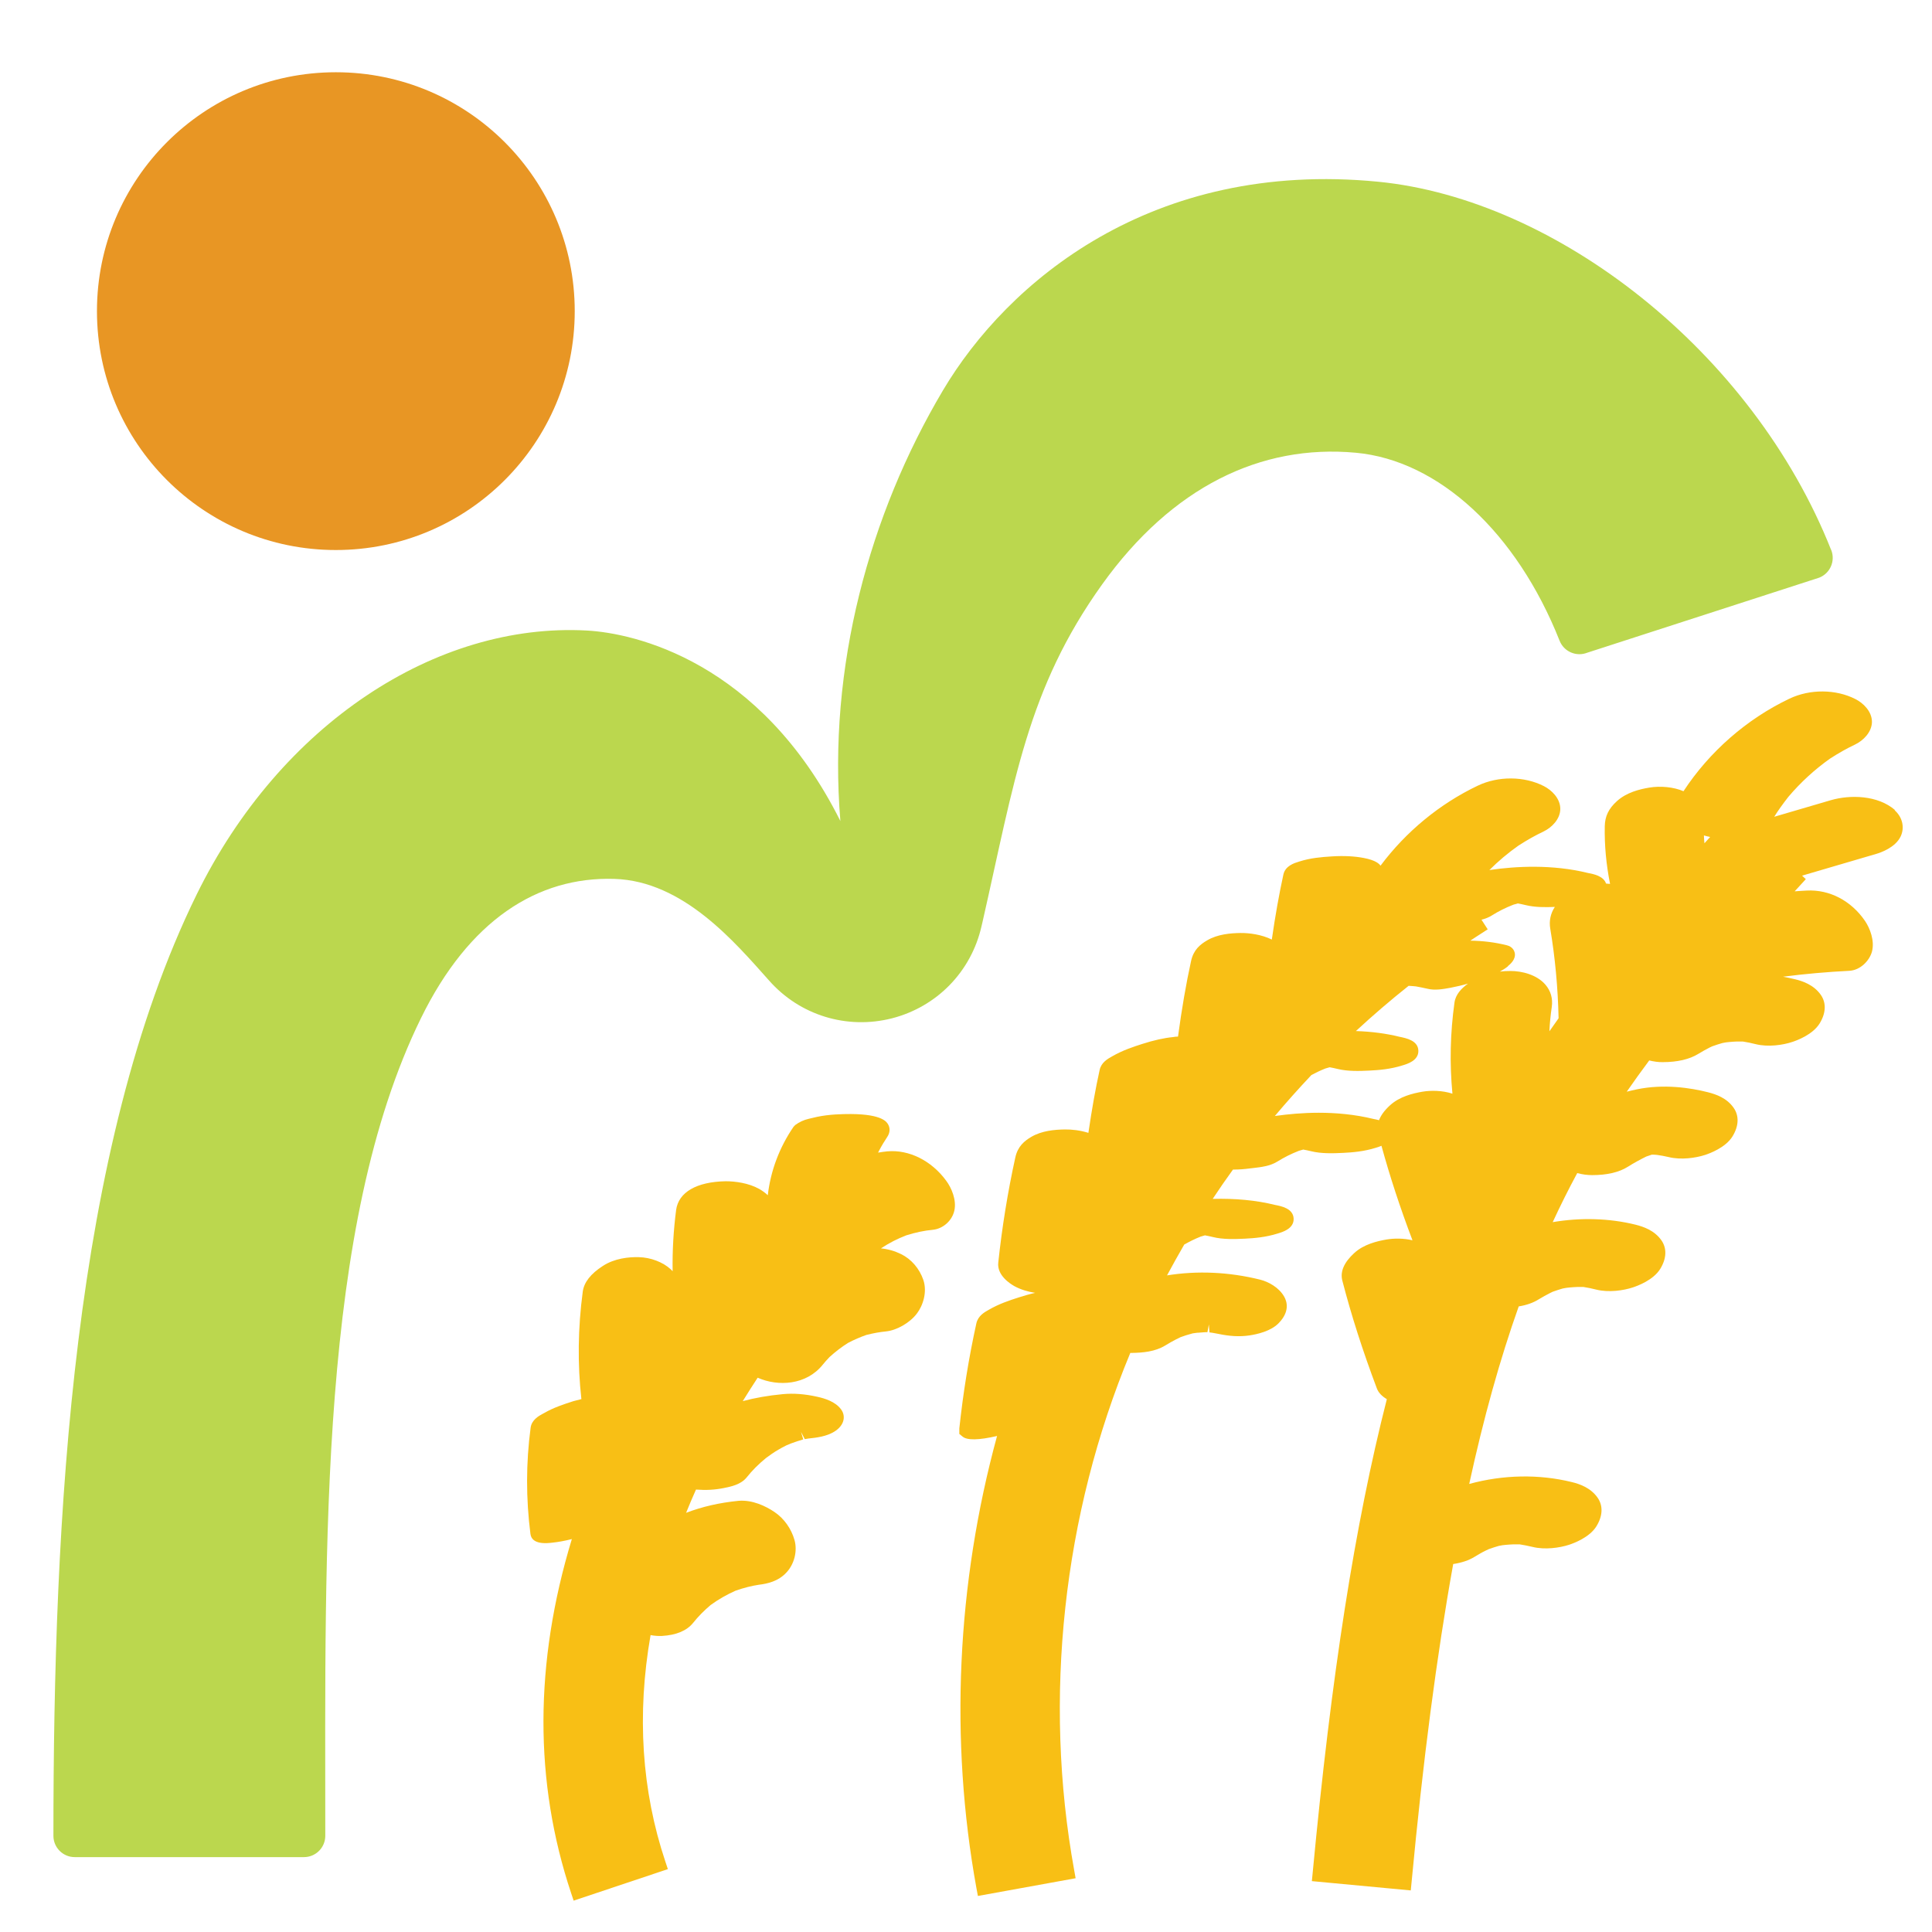
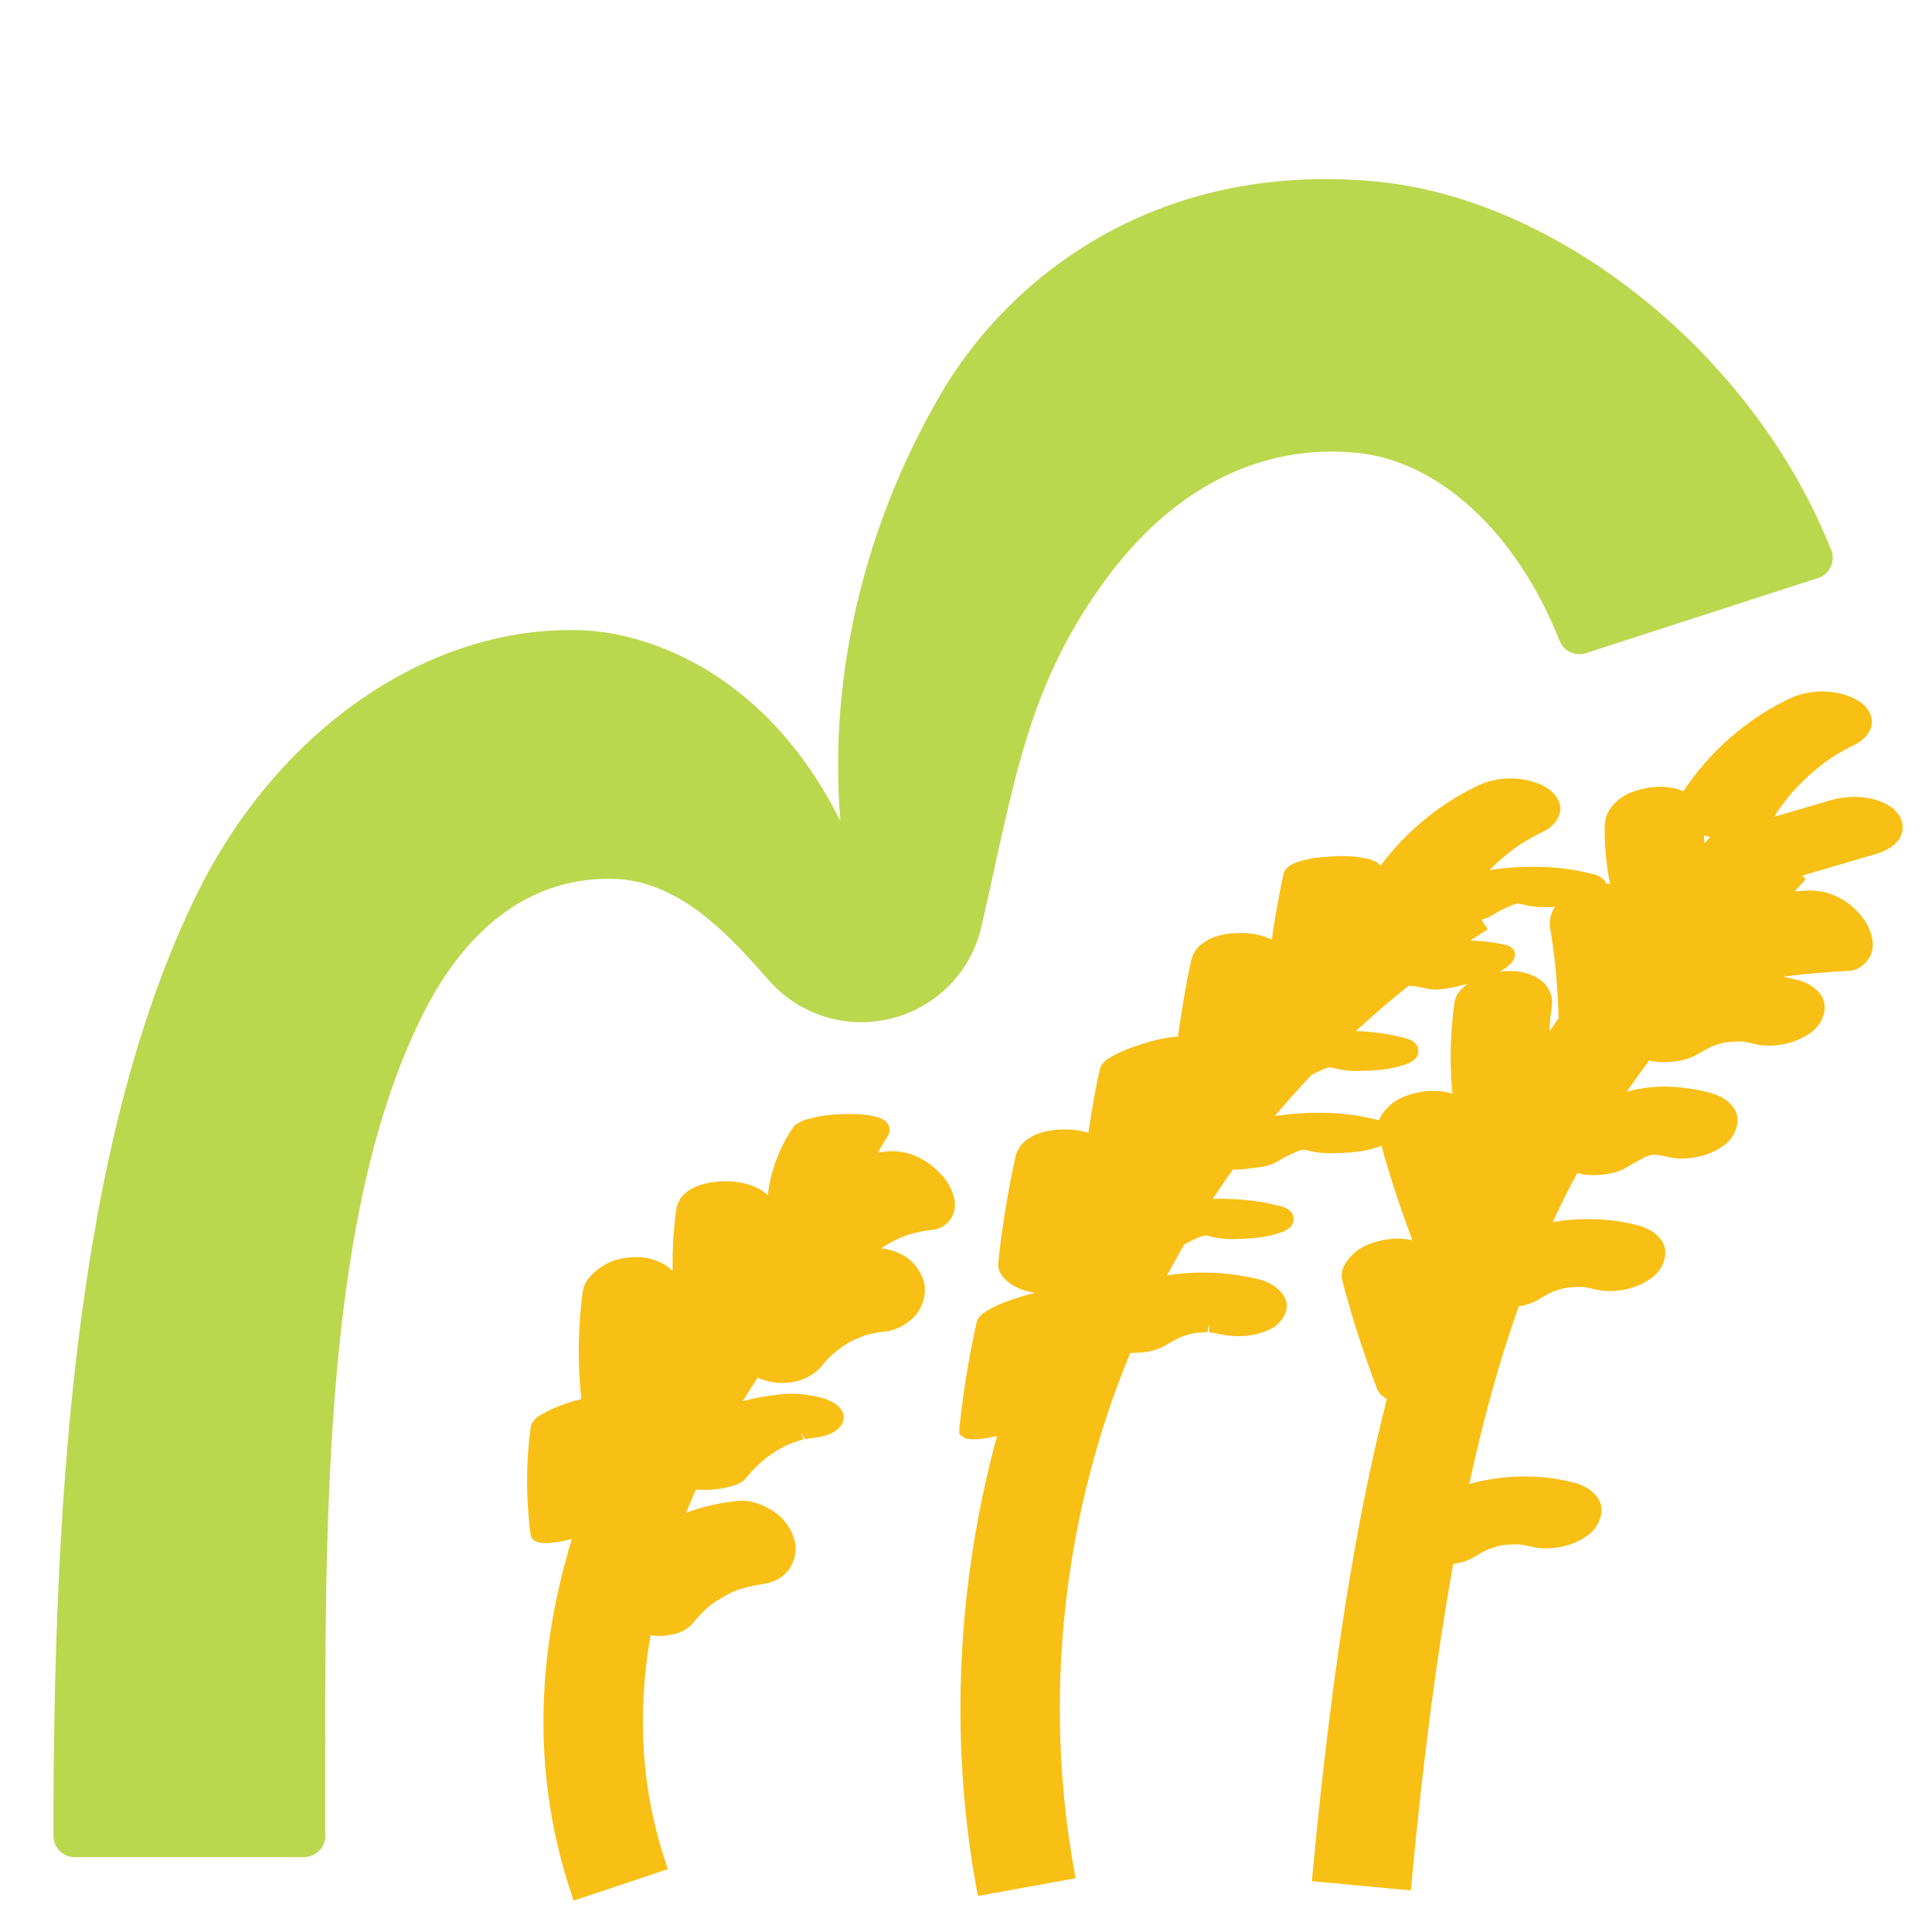
<svg xmlns="http://www.w3.org/2000/svg" id="Layer_1" data-name="Layer 1" viewBox="0 0 226.77 226.77">
  <defs>
    <style>
      .cls-1 {
        fill: #e89624;
      }

      .cls-2 {
        fill: #f8bf15;
      }

      .cls-3 {
        fill: #bbd74e;
      }

      .cls-4 {
        fill: #006838;
      }
    </style>
  </defs>
-   <path class="cls-4" d="M20.02,187.39c1.18-.51,2.37-.98,3.59-1.37l-3.59,1.37Z" />
-   <circle class="cls-1" cx="39.42" cy="36.52" r="28.04" />
  <path class="cls-3" d="M214.93,64.55c-9.22-23.27-32.24-41.17-53.17-43.22-26.6-2.6-43.54,11.79-51.08,24.49-8.64,14.56-13.54,32.48-12.04,50.55-9.41-18.82-24.26-22.06-29.74-22.36-17.69-.98-36.01,10.98-45.83,31.01-14.6,29.77-16.8,73.07-16.8,110.46,0,1.38,1.12,2.5,2.5,2.5h26.91c1.38,0,2.5-1.12,2.5-2.5,0-34.27-.75-71.55,11.23-95.97,5.63-11.49,13.66-16.63,22.7-16.35,8.1.25,14.14,7.43,18.16,11.93,3.6,4.08,9.12,5.78,14.41,4.44,5.28-1.35,9.31-5.48,10.52-10.79l.12-.51c3.75-16.46,5.23-27.33,14.04-39.63,8.19-11.43,18.61-16.49,29.78-15.46,9.71.89,18.87,9.34,23.92,22.07.51,1.28,1.96,1.91,3.25,1.4l27.23-8.81c1.28-.51,1.91-1.96,1.4-3.25Z" />
  <g>
    <path class="cls-2" d="M104.16,135.14h0c-.35.04-.71.08-1.09.15.03-.06.05-.12.08-.17.33-.63.66-1.18.99-1.67.31-.46.36-.98.13-1.42-.16-.31-.65-1.24-4.38-1.27-1.1,0-2.53.03-3.98.33l-.98.23c-.58.13-1.11.38-1.59.73l-.2.21c-1.66,2.42-2.69,5.17-3.02,8.03-.31-.29-.66-.54-1.01-.74-1.24-.69-2.8-.9-3.93-.9-3.42.06-5.54,1.29-5.82,3.37-.31,2.39-.45,4.79-.41,7.19-.07-.08-.15-.16-.23-.23-.89-.83-2.35-1.39-3.74-1.42-1.16-.03-2.84.13-4.22,1.03-1.44.93-2.21,1.92-2.36,3.02-.57,4.28-.62,8.52-.16,12.61-.49.12-.85.22-.93.24-1.25.4-2.37.78-3.41,1.38l-.17.09c-.5.27-1.33.73-1.45,1.66-.55,4.13-.55,8.32-.02,12.46.17,1.31,1.99,1.09,2.58,1.02.69-.07,1.45-.21,2.28-.42-4.42,14.54-4.44,28.52-.08,41.57l.29.87,11.06-3.7-.29-.87c-2.79-8.34-3.37-17.28-1.74-26.6.46.09.91.12,1.35.1,1.68-.1,2.91-.62,3.65-1.54.58-.73,1.27-1.43,2.05-2.09.92-.67,1.93-1.24,2.92-1.68.97-.34,1.88-.57,2.75-.7,1-.12,2.28-.4,3.24-1.45.92-.99,1.29-2.51.94-3.78-.38-1.35-1.23-2.55-2.36-3.31-1.02-.69-2.6-1.45-4.22-1.31-2.22.22-4.25.68-6.15,1.41.37-.91.75-1.82,1.16-2.73,1.21.09,2.23.03,3.27-.18.84-.17,2-.4,2.69-1.26.64-.81,1.39-1.55,2.24-2.25.47-.35.95-.69,1.45-.98.3-.18.61-.34.92-.5.1-.05.33-.14.57-.24.48-.17.96-.34,1.45-.48l-.26-.88h0l.44.85c.15-.03.3-.05.41-.07,1-.1,2.14-.25,3.04-.8.61-.37,1-.87,1.1-1.4.08-.44-.02-.87-.31-1.25-.67-.89-1.89-1.26-2.76-1.45-1.45-.33-2.81-.43-4.07-.31-1.69.16-3.24.43-4.69.82.57-.92,1.15-1.84,1.75-2.75,2.4,1.06,5.72.88,7.65-1.54.22-.28.47-.55.79-.89.68-.62,1.43-1.19,2.16-1.65.72-.38,1.47-.7,2.16-.94.83-.21,1.57-.34,2.27-.41,1.28-.12,2.82-1,3.65-2.09.73-.95,1.24-2.54.77-3.95-.46-1.34-1.41-2.45-2.62-3.04-.74-.36-1.51-.59-2.36-.67.94-.62,1.94-1.14,2.97-1.53,1.09-.34,2.11-.56,3.11-.65,1.21-.12,2.28-1.07,2.54-2.27.27-1.24-.34-2.66-.96-3.49-1.73-2.37-4.38-3.67-6.89-3.45Z" />
    <path class="cls-2" d="M222.44,95.09c-2.01-1.75-5.25-1.84-7.57-1.16l-6.62,1.94c.47-.76,1.03-1.53,1.66-2.34,1.44-1.7,3.09-3.21,4.88-4.48,1.02-.66,1.98-1.2,2.95-1.66.98-.47,1.97-1.47,1.98-2.66,0-1.24-1.04-2.22-1.93-2.67-2.3-1.18-5.35-1.2-7.76-.05-5,2.38-9.39,6.22-12.43,10.86-1.12-.49-2.71-.65-4.04-.42-1.08.18-2.64.55-3.78,1.59-.98.89-1.4,1.78-1.42,2.96-.04,2.2.16,4.42.62,6.75-.16-.02-.31-.03-.47-.04-.29-.89-1.47-1.12-2.11-1.24-4.24-1.05-8.55-.78-11.42-.37-.06,0-.11.02-.17.03,1.06-1.06,2.2-2.02,3.41-2.87,1.02-.66,1.98-1.2,2.95-1.66.98-.47,1.97-1.47,1.97-2.66,0-1.24-1.04-2.22-1.93-2.67-2.3-1.18-5.35-1.2-7.76-.05-4.47,2.13-8.44,5.41-11.41,9.39-.15-.21-.55-.64-1.99-.91-1.05-.2-2.3-.27-3.72-.18-1.27.08-2.51.18-3.85.61-.56.17-1.61.49-1.84,1.51-.51,2.34-.95,4.8-1.36,7.64-1.2-.59-2.63-.78-3.68-.77-1.18.02-2.69.14-3.92.87-.8.47-1.59,1.09-1.88,2.43-.59,2.69-1.09,5.6-1.53,8.86-.2,0-.41.02-.6.06h0c-1.04.1-2.25.37-3.59.8-1.02.33-2.28.73-3.56,1.47-.5.28-1.26.7-1.45,1.59-.49,2.22-.91,4.59-1.32,7.38-.98-.31-1.98-.41-2.77-.4-1.18.02-2.69.14-3.93.87-.8.47-1.59,1.1-1.88,2.43-.89,4.05-1.56,8.21-2,12.34-.16,1.49,1.41,2.48,1.89,2.75.74.41,1.62.66,2.44.79-.59.13-1.21.31-1.88.52-1.25.4-2.37.78-3.57,1.47-.5.28-1.25.7-1.45,1.59-.89,4.05-1.56,8.21-2,12.34v.64s.38.31.38.31c.53.45,1.89.43,4.05-.07-4.74,17.36-5.58,35.68-2.42,53.08l.17.91,11.47-2.08-.16-.9c-3.67-20.2-1.33-41.75,6.58-60.76.05,0,.11,0,.16,0,1.29-.02,2.76-.14,3.95-.88.41-.25.83-.49,1.26-.71.2-.1.4-.19.53-.26.41-.15.83-.29,1.4-.44l.19-.03c.11-.02.22-.03.38-.05.03,0,.17,0,.35-.02.26-.02.66-.06.83-.04l.17-.91h0l.07.93c.25.03.51.07.75.12l.27.05c1.37.29,2.52.35,3.64.19.9-.13,2.55-.49,3.47-1.45,1.32-1.36.97-2.52.65-3.09-.63-1.12-1.88-1.77-2.83-2.01-3.66-.91-7.4-1.07-10.93-.5.66-1.23,1.34-2.44,2.02-3.62.64-.36,1.24-.66,1.92-.93l.51-.15c.31.06.63.12.94.2,1.16.29,2.54.25,3.75.19,1.08-.05,2.48-.17,3.83-.6.58-.17,1.95-.57,1.89-1.77-.06-1.18-1.45-1.45-2.18-1.59-2.21-.55-4.68-.78-7.32-.71.8-1.21,1.59-2.35,2.38-3.44.73,0,1.35-.05,1.94-.13l.43-.05c.89-.1,2-.23,2.84-.76.79-.49,1.6-.9,2.52-1.26l.52-.15c.31.06.63.12.94.2,1.17.29,2.55.25,3.75.19,1.08-.05,2.48-.17,3.83-.6.17-.05.41-.12.66-.23.98,3.57,2.17,7.22,3.64,11.09-1.05-.25-2.17-.24-3.06-.09-1.08.19-2.65.55-3.78,1.59-1.19,1.09-1.66,2.17-1.4,3.21,1.06,4.1,2.39,8.24,4.06,12.68.18.48.57.9,1.17,1.26-3.75,14.69-6.52,32.41-8.71,55.65l-.09.92,11.61,1.09.09-.92c1.35-14.37,2.95-26.61,4.89-37.39,1-.15,1.84-.43,2.53-.86.44-.27.88-.53,1.35-.75l.3-.14c.41-.15.83-.28,1.18-.38l.43-.08c.2-.03.6-.06.88-.08l.4-.02c.13,0,.26,0,.53,0h.2c.51.08,1.01.18,1.51.3,1.46.36,3.18.11,4.29-.25.55-.18,2.4-.86,3.21-2.17.75-1.22.8-2.42.13-3.37-.82-1.16-2.11-1.6-3.02-1.82-3.85-.95-8.07-.87-12.04.22,1.69-7.77,3.6-14.61,5.81-20.84.94-.15,1.71-.43,2.35-.83.44-.27.89-.52,1.35-.75l.29-.14c.41-.15.83-.28,1.17-.38l.44-.08c.19-.03.6-.06.88-.08l.39-.02c.14,0,.28,0,.53,0h.2c.51.08,1.01.18,1.51.31,1.46.36,3.18.11,4.29-.26.55-.18,2.39-.85,3.21-2.17.75-1.22.8-2.42.13-3.37-.82-1.16-2.11-1.59-3.02-1.82-3.06-.76-6.46-.86-9.73-.3.91-1.97,1.86-3.87,2.88-5.76.57.16,1.17.24,1.75.24,1.75,0,3.16-.33,4.19-.98.71-.45,1.47-.86,2.16-1.2.23-.08.46-.16.65-.22.19,0,.38,0,.63.03.45.07.9.14,1.34.25,1.45.36,3.18.11,4.29-.25.55-.18,2.4-.86,3.21-2.17.75-1.22.8-2.42.13-3.37-.8-1.14-2.04-1.57-3.02-1.82-2.05-.52-5.17-.99-8.32-.34-.4.08-.8.18-1.2.28.83-1.2,1.7-2.41,2.64-3.67.52.13,1.08.21,1.57.2,1.74,0,3.15-.33,4.19-.97.44-.27.89-.52,1.34-.75l.3-.14c.41-.15.83-.28,1.18-.38l.42-.08c.2-.03.6-.06.88-.08l.38-.02c.14,0,.28,0,.53,0h.2c.51.08,1.01.18,1.51.31,1.46.36,3.18.11,4.29-.26.55-.18,2.39-.85,3.21-2.17.75-1.22.8-2.42.13-3.37-.82-1.16-2.11-1.6-3.02-1.82-.46-.11-.93-.21-1.4-.3,2.58-.33,5.18-.56,7.77-.69,1.32-.07,2.39-1.21,2.67-2.28.32-1.26-.24-2.71-.82-3.57-1.62-2.37-4.16-3.71-6.84-3.57-.47.03-.95.05-1.42.09l1.31-1.43-.44-.41,8.73-2.56c.5-.15,2.2-.73,2.83-2.02.51-1.05.23-2.29-.71-3.11ZM199.99,98.06c.24.07.49.13.74.18-.23.25-.45.49-.67.74-.03-.3-.05-.61-.06-.91ZM176.99,113.4c.29-.24.97-.81.8-1.58-.05-.2-.23-.7-.93-.87-1.36-.34-2.77-.52-4.28-.54.42-.28.84-.56,1.27-.83l.77-.5-.73-1.13c.43-.11.85-.26,1.22-.5.78-.49,1.59-.9,2.52-1.26l.52-.15c.31.06.63.12.94.2,1.06.26,2.29.26,3.41.21-.5.76-.69,1.63-.54,2.54.57,3.39.9,6.93.98,10.53-.37.51-.73,1.02-1.08,1.53.05-.97.14-1.92.28-2.86.14-.99-.12-1.89-.75-2.62-1.02-1.18-2.78-1.6-4.08-1.6-.44,0-.86.02-1.26.07.33-.18.65-.38.95-.62ZM161.85,131.48c-.23-.06-.45-.11-.63-.14-2.2-.54-4.41-.73-6.43-.73-1.89,0-3.61.17-4.99.36-.06,0-.11.02-.17.03,1.37-1.63,2.81-3.24,4.3-4.82.49-.26,1-.51,1.62-.76l.52-.15c.31.06.63.12.94.2,1.17.29,2.55.25,3.75.19,1.08-.05,2.48-.17,3.83-.6.58-.17,1.95-.57,1.89-1.77-.06-1.17-1.45-1.44-2.18-1.59-1.57-.39-3.29-.62-5.15-.68,1.99-1.84,4.06-3.62,6.19-5.31.19.01.37.03.56.04l.3.03c.45.08.89.17,1.33.27.9.23,1.89.04,2.72-.11.68-.13,1.37-.29,2.06-.49-.77.55-1.46,1.27-1.59,2.23-.5,3.57-.58,7.16-.24,10.69-1.2-.39-2.53-.4-3.54-.23-1.08.19-2.64.55-3.78,1.59-.65.59-1.08,1.18-1.3,1.76Z" />
  </g>
</svg>